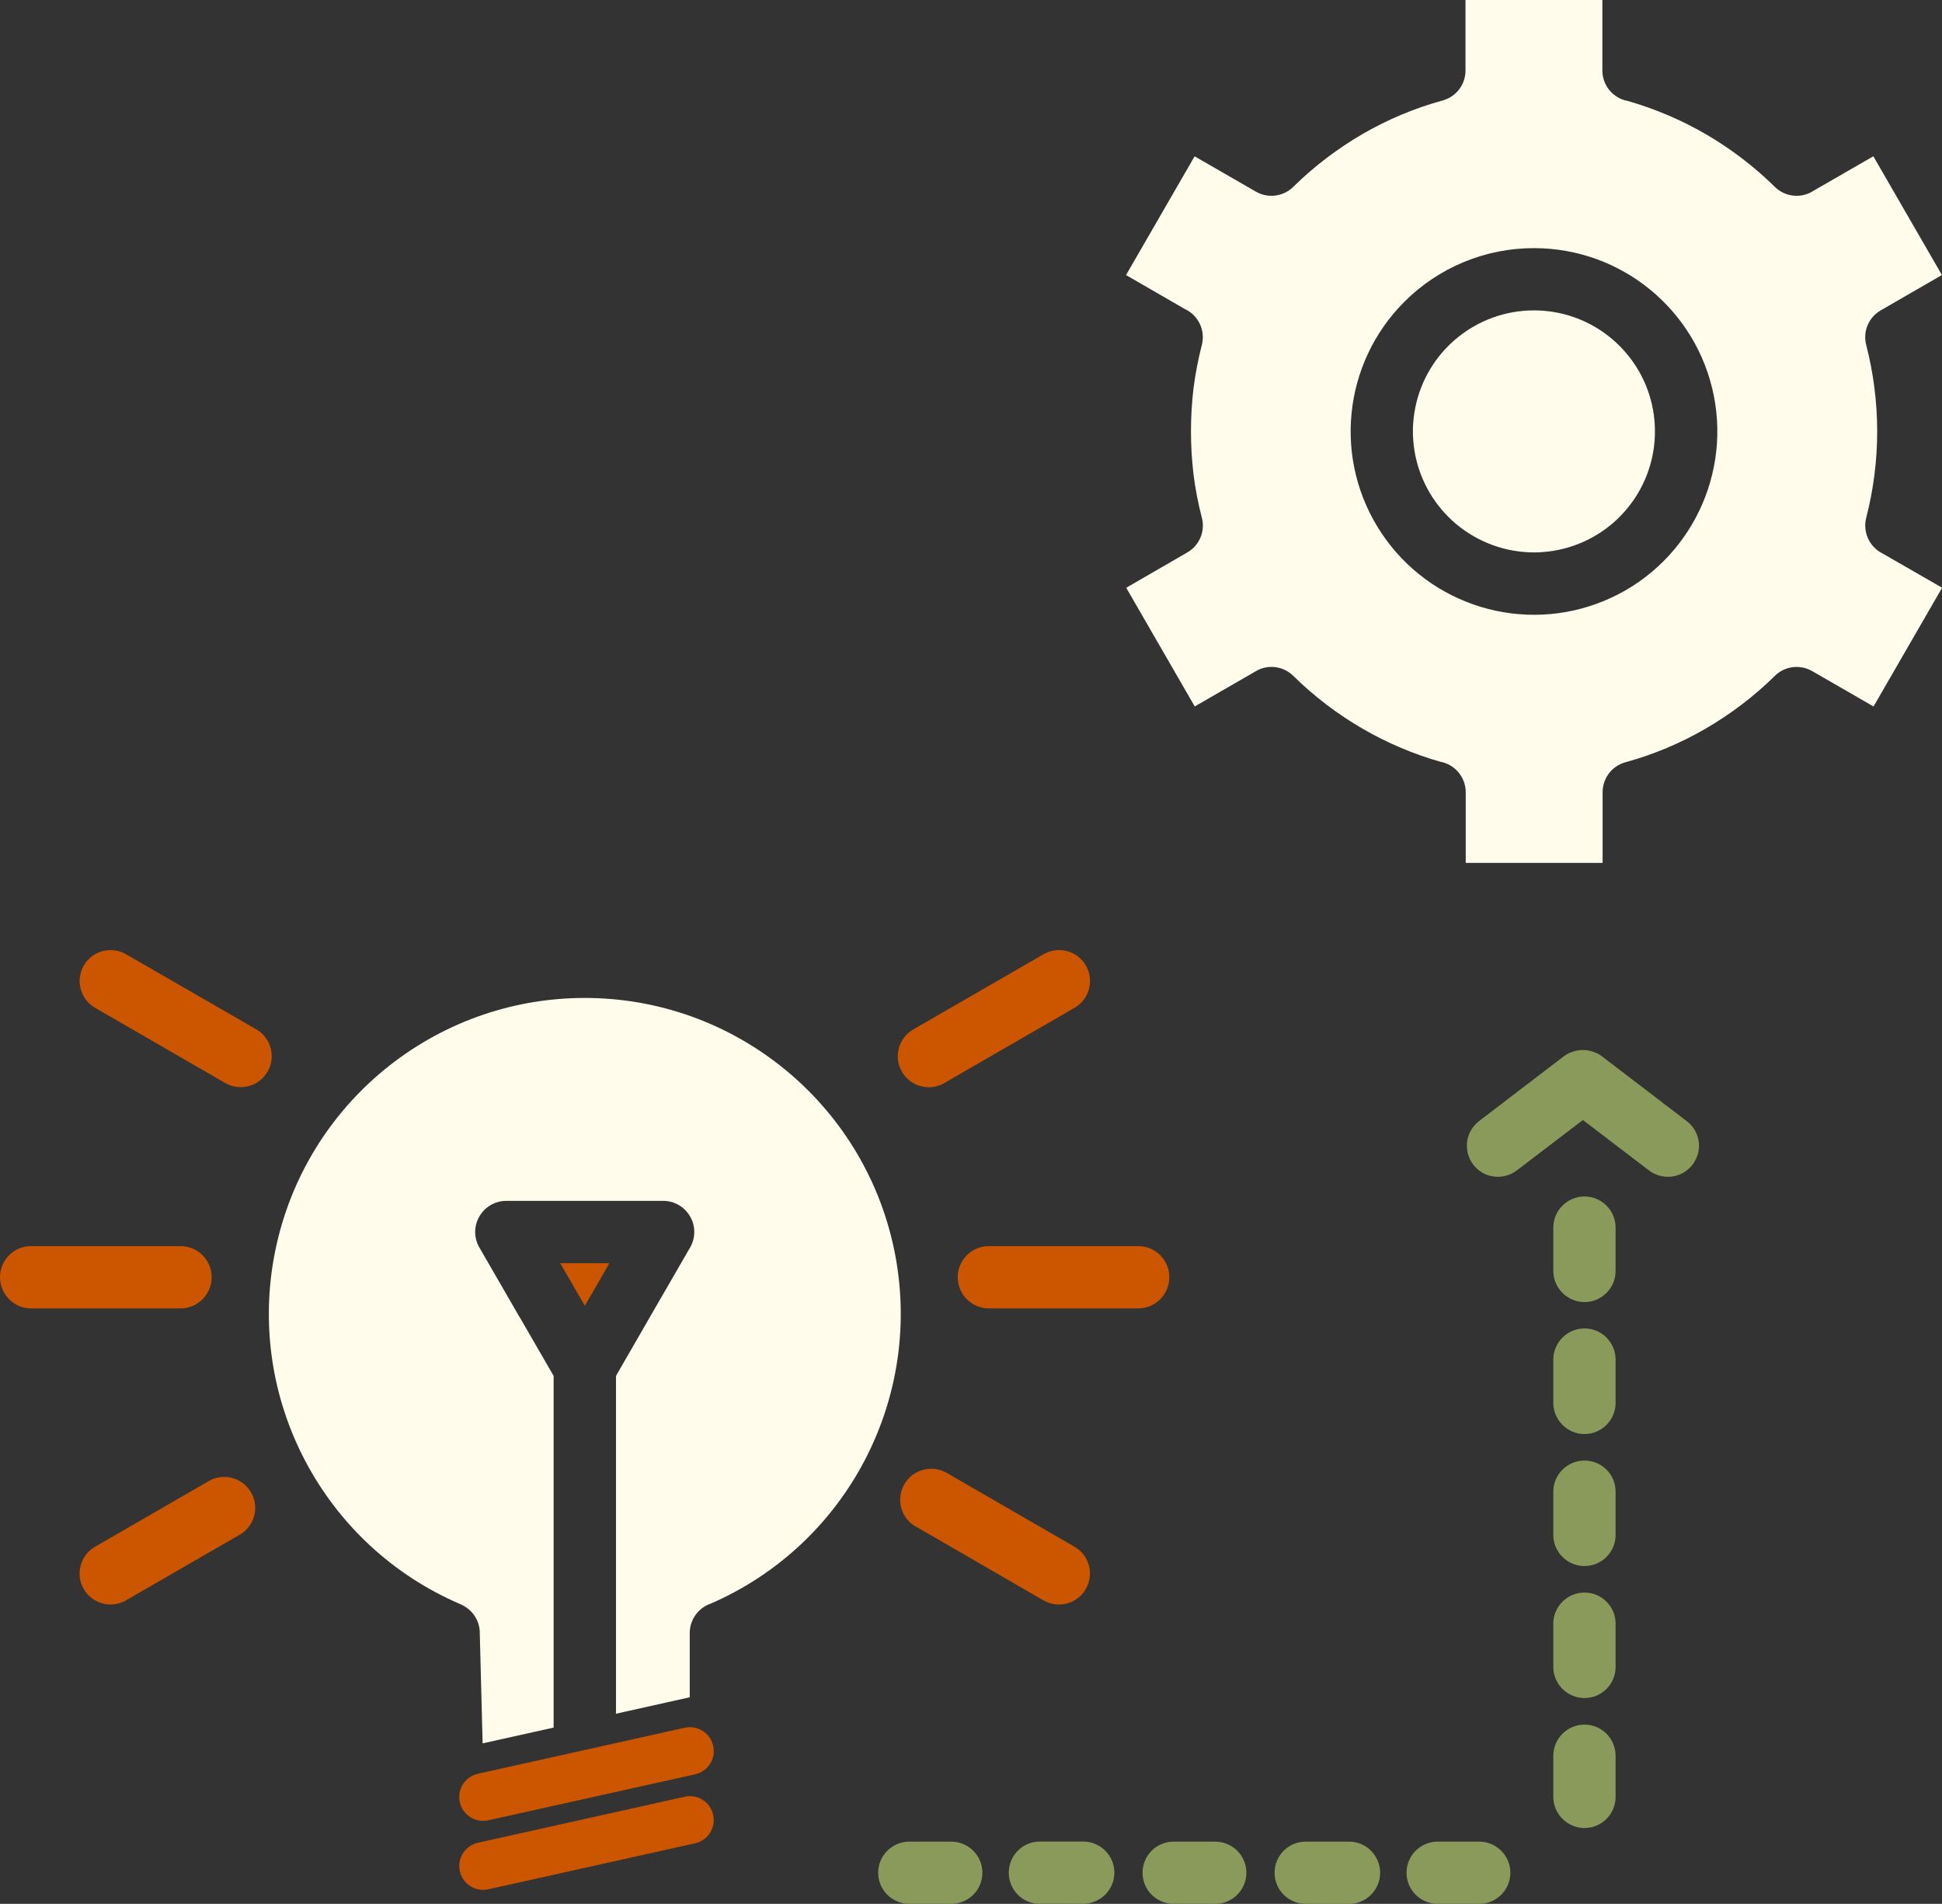
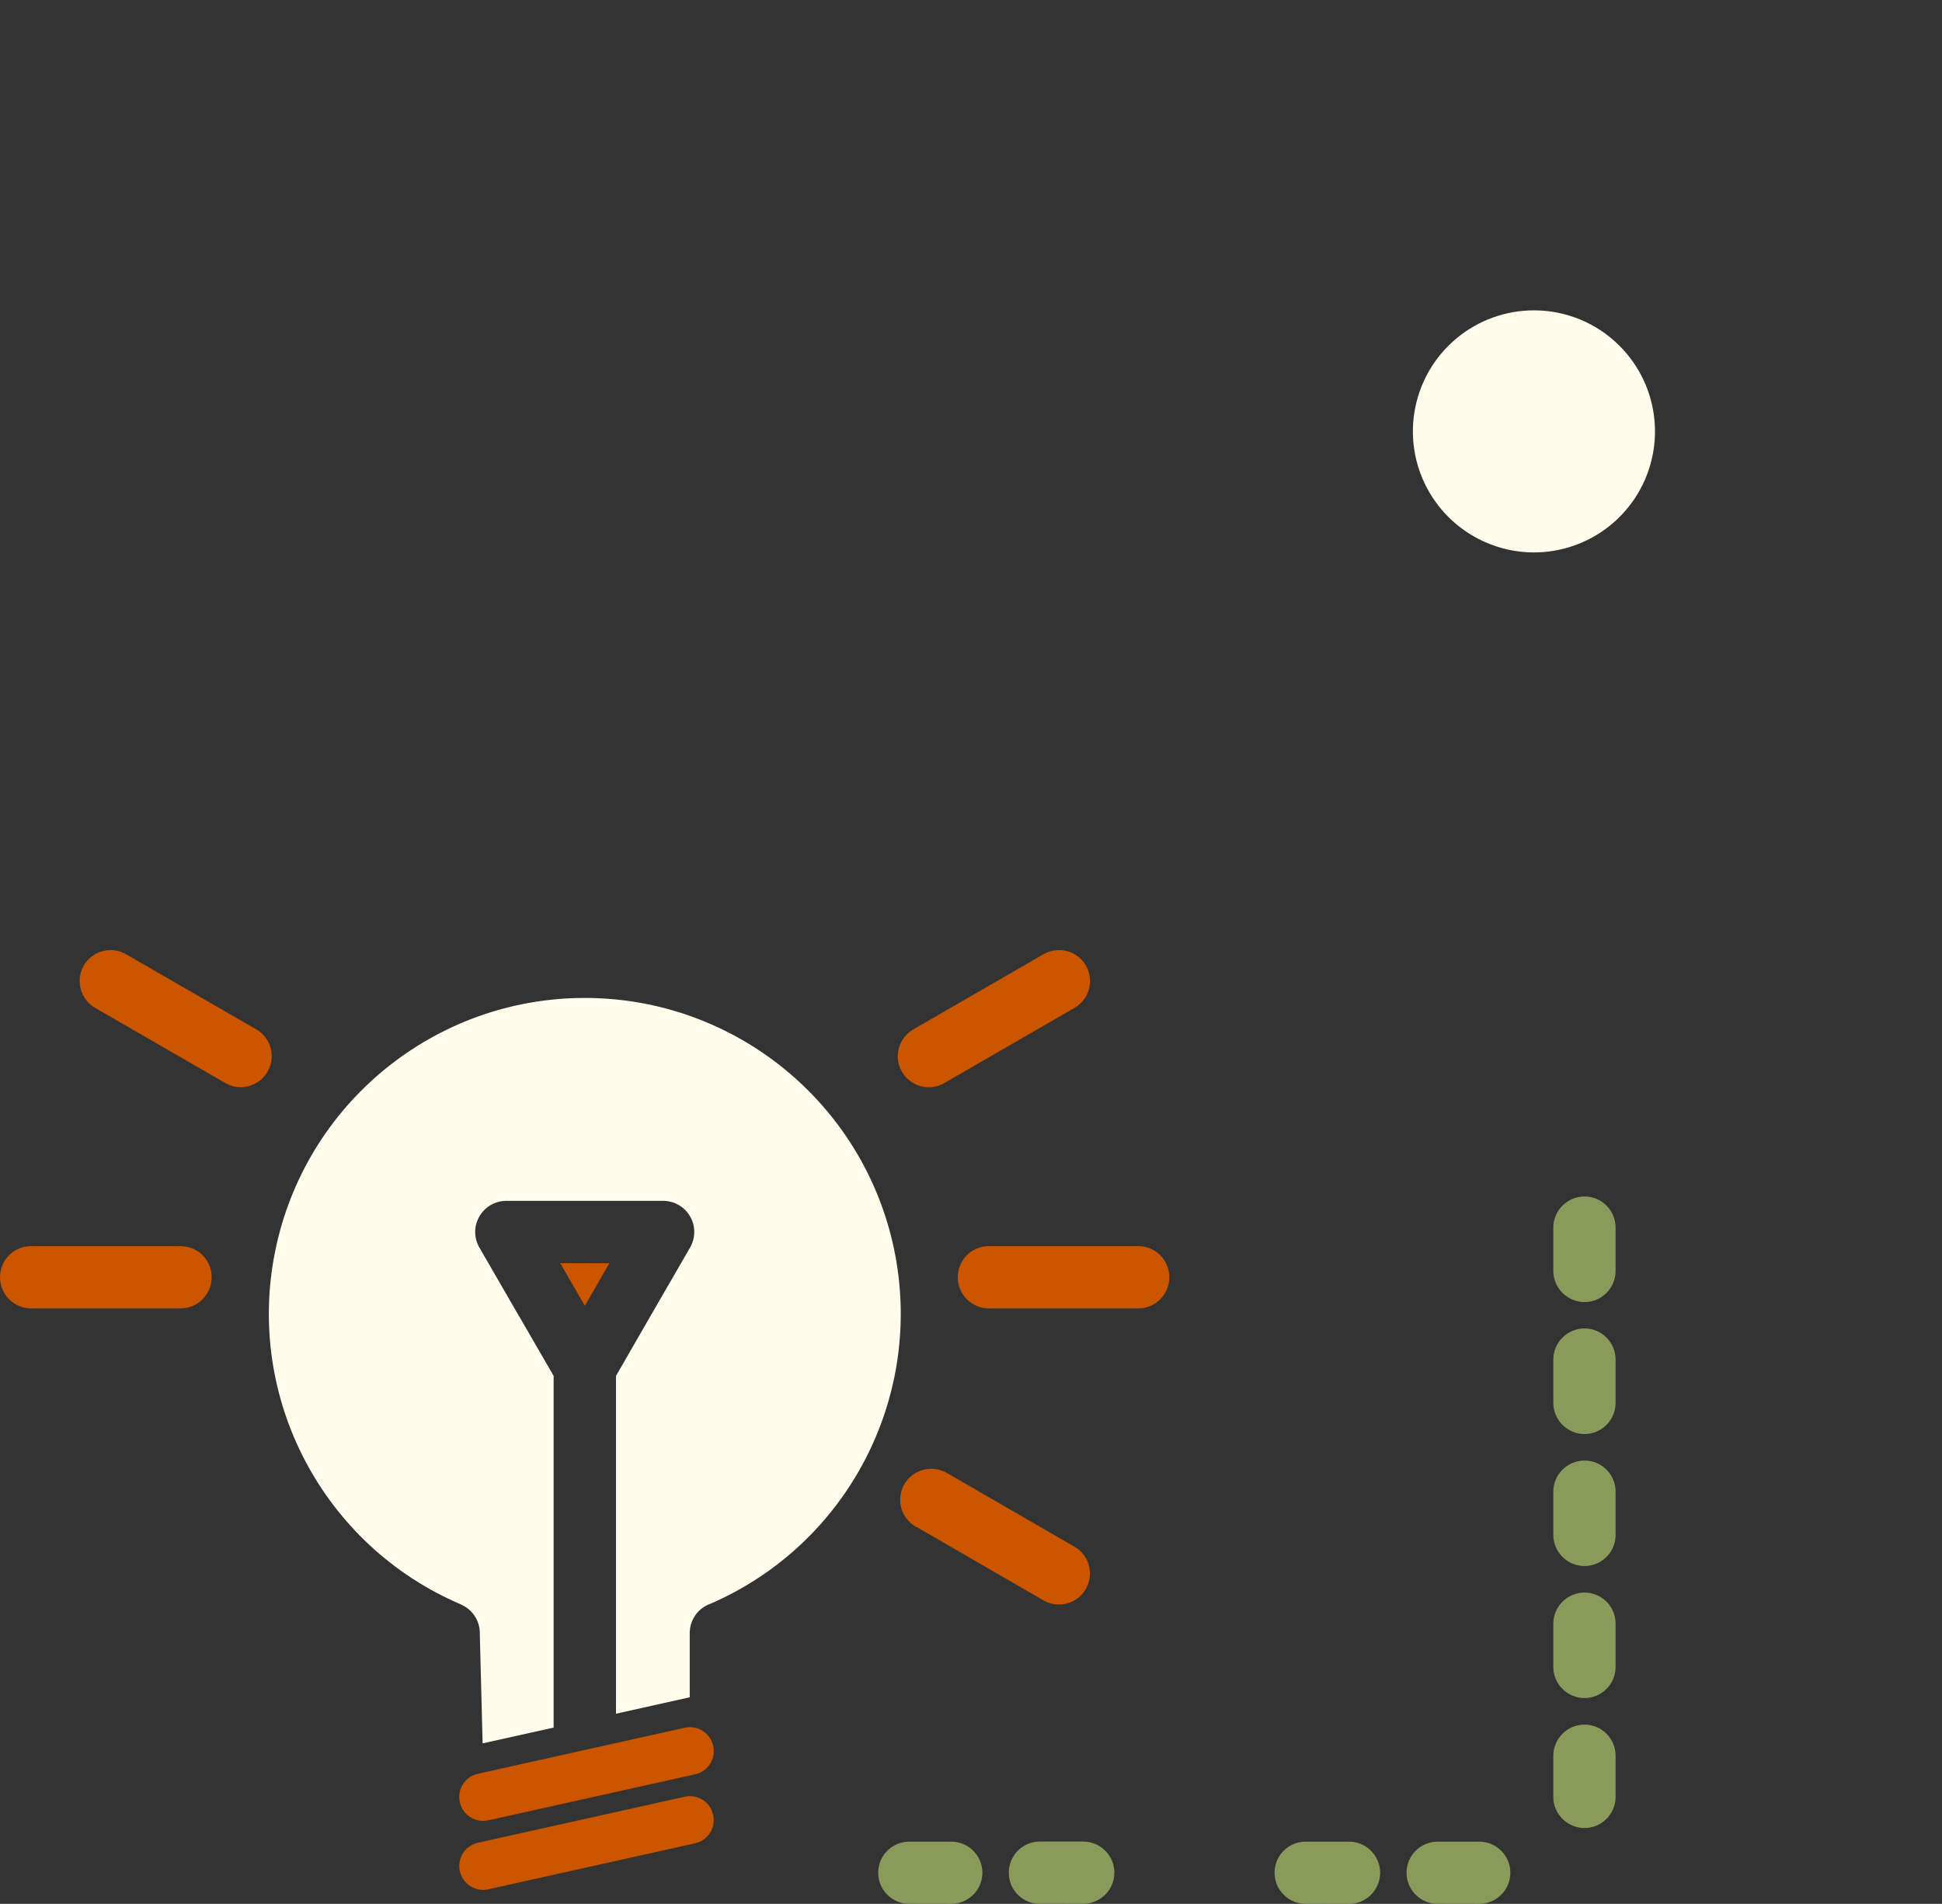
<svg xmlns="http://www.w3.org/2000/svg" id="Layer_1" viewBox="0 0 494.73 485">
  <rect x="0" y="0" width="494.73" height="485" fill="#333333" stroke="none" />
  <defs>
    <style>      .cls-1, .cls-2, .cls-3, .cls-4 {        fill-rule: evenodd;      }      .cls-2 {        fill: #c50;      }      .cls-3 {        fill: #8a9a5b;      }      .cls-4 {        fill: #fffcec;      }    </style>
  </defs>
  <path class="cls-2" d="M174.46,440.13c3.28-.72,6.51,1.36,7.23,4.64.74,3.28-1.34,6.51-4.62,7.23l-52.61,11.7c-1.58.36-3.26.1-4.62-.77-1.39-.86-2.37-2.25-2.7-3.85-.36-1.58-.07-3.26.84-4.62.89-1.36,2.27-2.32,3.88-2.63l52.58-11.7h.02Z" />
  <path class="cls-2" d="M174.46,457.7l-52.58,11.7h-.02c-1.58.34-2.99,1.27-3.88,2.63-.89,1.36-1.2,3.04-.84,4.64.36,1.58,1.32,2.97,2.7,3.83s3.06,1.15,4.64.77l52.58-11.7c3.28-.72,5.36-3.97,4.62-7.25-.72-3.28-3.95-5.34-7.23-4.62Z" />
  <path class="cls-2" d="M148.97,332.67l3.16-5.46,3.11-5.41-12.54-.02,3.14,5.41c.07.14.17.29.24.43l2.92,5.03-.02.02Z" />
  <path class="cls-2" d="M251.91,333.31c-4.38,0-7.92-3.57-7.92-7.95s3.54-7.92,7.92-7.92h38.06c4.38,0,7.92,3.54,7.92,7.92s-3.54,7.95-7.92,7.95h-38.06Z" />
  <path class="cls-2" d="M7.92,333.31c-4.38,0-7.92-3.57-7.92-7.95s3.54-7.92,7.92-7.92h38.08c4.38,0,7.92,3.54,7.92,7.92s-3.54,7.95-7.92,7.95H7.92Z" />
  <path class="cls-2" d="M233.41,388.99v-.02c-1.84-1.01-3.23-2.73-3.81-4.79-.55-2.03-.29-4.21.77-6.06,1.05-1.84,2.8-3.18,4.86-3.71,2.06-.53,4.24-.22,6.06.86l32.43,18.74c3.78,2.15,5.07,6.99,2.9,10.77-2.15,3.78-6.99,5.07-10.77,2.92l-32.43-18.76v.05Z" />
  <path class="cls-2" d="M24.25,256.75c-1.82-1.03-3.14-2.75-3.69-4.79-.55-2.01-.26-4.16.77-5.98,2.18-3.78,7.01-5.07,10.77-2.9l33.29,19.2c3.69,2.2,4.93,6.96,2.78,10.7-2.13,3.73-6.87,5.07-10.65,2.99l-33.25-19.2-.02-.02Z" />
  <path class="cls-2" d="M240.55,275.92c-3.78,2.18-8.62.86-10.79-2.92-2.18-3.76-.86-8.59,2.92-10.77l33.2-19.17-.02.02c3.78-2.18,8.62-.89,10.79,2.9,2.15,3.78.86,8.62-2.92,10.77l-33.2,19.17h.02Z" />
-   <path class="cls-1" d="M416.42,127.02c-8.18,12.23-23.86,17-37.43,11.35-13.6-5.63-21.33-20.06-18.46-34.49,2.88-14.43,15.54-24.82,30.26-24.82,8.18,0,16.03,3.25,21.8,9.05,10.39,10.39,11.99,26.68,3.83,38.91Z" />
-   <path class="cls-2" d="M32.09,407.7c-3.76,2.15-8.59.86-10.77-2.92s-.86-8.62,2.92-10.77l29.08-16.8c3.76-2.08,8.5-.74,10.65,2.99,2.15,3.73.91,8.5-2.8,10.7l-29.08,16.78v.02Z" />
  <g>
    <path class="cls-4" d="M390.79,79.06c-14.72,0-27.38,10.39-30.26,24.82-2.87,14.43,4.86,28.86,18.46,34.49,13.57,5.65,29.25.88,37.43-11.35,8.16-12.23,6.56-28.52-3.83-38.91-5.77-5.8-13.62-9.05-21.8-9.05Z" />
-     <path class="cls-4" d="M479.46,140.93c-3.28-1.7-4.95-5.46-4.04-9.02,3.73-14.43,3.73-29.58,0-44.04-.89-3.42.62-7.04,3.71-8.81l15.58-9-17.47-30.25-15.61,9v.02c-3.09,1.77-6.96,1.27-9.5-1.24-5.31-5.22-11.25-9.74-17.69-13.48-6.2-3.59-12.83-6.39-19.72-8.38-3.78-.67-6.51-3.95-6.51-7.78V0h-34.87v17.98c0,3.54-2.37,6.68-5.82,7.61-7.13,1.96-13.98,4.83-20.39,8.54-6.34,3.69-12.23,8.14-17.47,13.28-2.54,2.66-6.53,3.23-9.72,1.41l-15.61-9-17.47,30.25,15.25,8.81.02-.02c3.28,1.68,4.95,5.43,4.05,9-.93,3.59-1.63,7.23-2.11,10.89-.89,7.4-.89,14.86,0,22.26.48,3.69,1.17,7.3,2.11,10.89.89,3.45-.62,7.06-3.71,8.83l-15.56,9,17.45,30.23,15.61-9h-.02c3.09-1.8,6.99-1.29,9.53,1.22,5.29,5.22,11.25,9.74,17.69,13.48,6.2,3.59,12.83,6.41,19.72,8.38,3.76.67,6.51,3.97,6.51,7.8v17.98h34.87v-18c0-3.57,2.37-6.7,5.82-7.64,7.13-1.96,13.98-4.83,20.37-8.54,6.37-3.69,12.25-8.14,17.5-13.28,2.51-2.66,6.53-3.23,9.72-1.39l15.61,9,17.47-30.25-15.27-8.78ZM408.67,153.06c-20.59,8.52-44.33,1.32-56.7-17.21-12.4-18.52-9.96-43.2,5.79-58.97,8.76-8.76,20.63-13.69,33.03-13.67,22.28,0,41.45,15.73,45.81,37.58,4.33,21.85-7.35,43.73-27.93,52.27Z" />
  </g>
  <path class="cls-3" d="M411.58,323.75c0,4.38-3.57,7.95-7.92,7.95s-7.95-3.57-7.95-7.95v-11.03.02c0-4.38,3.57-7.95,7.95-7.95s7.92,3.57,7.92,7.95v11.03-.02Z" />
  <path class="cls-3" d="M411.58,357.37c0,4.38-3.57,7.95-7.92,7.95s-7.95-3.57-7.95-7.95v-11.03.02c0-4.38,3.57-7.95,7.95-7.95s7.92,3.57,7.92,7.95v11.03-.02Z" />
  <path class="cls-3" d="M411.58,391v.02c0,4.38-3.57,7.92-7.92,7.92s-7.95-3.54-7.95-7.92v-11.03c0-4.38,3.57-7.92,7.95-7.92s7.92,3.54,7.92,7.92v11.03-.02Z" />
  <path class="cls-3" d="M411.58,424.63v.02c0,4.38-3.57,7.92-7.92,7.92s-7.95-3.54-7.95-7.92v-11.03c0-4.38,3.57-7.92,7.95-7.92s7.92,3.54,7.92,7.92v11.03-.02Z" />
  <path class="cls-3" d="M411.58,457.71v.05c0,4.36-3.57,7.92-7.92,7.92s-7.95-3.57-7.95-7.92v-10.48c0-4.38,3.57-7.95,7.95-7.95s7.92,3.57,7.92,7.95v10.48-.05Z" />
  <path class="cls-3" d="M366.03,484.97v.02c-4.28-.12-7.71-3.61-7.71-7.92s3.42-7.8,7.71-7.92h11.03c4.28.12,7.71,3.64,7.71,7.92s-3.42,7.8-7.71,7.92l-11.03-.02Z" />
  <path class="cls-3" d="M332.41,484.97v.02c-4.28-.12-7.71-3.61-7.71-7.92s3.42-7.8,7.71-7.92h11.03c2.13-.07,4.21.74,5.74,2.23,1.53,1.51,2.42,3.57,2.42,5.7s-.89,4.19-2.42,5.7c-1.53,1.48-3.61,2.3-5.74,2.23l-11.03-.02Z" />
-   <path class="cls-3" d="M298.78,484.97v.02c-4.31-.12-7.71-3.61-7.71-7.92s3.4-7.8,7.71-7.92h11.03c4.28.12,7.71,3.64,7.71,7.92s-3.42,7.8-7.71,7.92l-11.03-.02Z" />
  <path class="cls-3" d="M265.15,484.97v.02c-2.15.07-4.24-.74-5.77-2.23-1.53-1.51-2.39-3.54-2.39-5.7s.86-4.19,2.39-5.7c1.53-1.48,3.61-2.3,5.77-2.23h11.03-.02c4.31.12,7.73,3.64,7.73,7.92s-3.42,7.8-7.73,7.92l-11.01-.02Z" />
  <path class="cls-3" d="M231.45,484.97v.02c-4.31-.12-7.73-3.61-7.73-7.92s3.42-7.8,7.73-7.92h11.11c4.28.12,7.71,3.64,7.71,7.92s-3.42,7.8-7.71,7.92l-11.11-.02Z" />
-   <path class="cls-3" d="M398.32,269.15c.45-.36.93-.67,1.44-.91h.1c2.15-1.01,4.64-1.01,6.77,0h.1c.5.26,1.01.55,1.44.91l21.47,16.4c1.7,1.27,2.82,3.16,3.11,5.24s-.29,4.21-1.56,5.89c-1.29,1.68-3.18,2.78-5.27,3.04-2.11.26-4.21-.31-5.89-1.6l-16.78-12.8-16.8,12.8c-1.65,1.29-3.78,1.87-5.86,1.6-2.11-.26-4-1.36-5.27-3.04-1.29-1.68-1.84-3.81-1.56-5.89s1.41-3.97,3.09-5.24l21.45-16.4h.02Z" />
  <path class="cls-4" d="M117.42,408.73c2.99,1.29,4.91,4.26,4.81,7.52l.72,27.86,18.09-4.02v-89.59l-8.66-14.98c-.1-.14-.19-.26-.26-.41l-9.72-16.83h.02c-1.65-2.44-1.82-5.58-.43-8.16,1.36-2.58,4.07-4.21,6.99-4.21h39.95c2.85,0,5.46,1.51,6.87,3.97,1.44,2.44,1.41,5.48,0,7.92l-10,17.3-8.88,15.41v86.05l18.79-4.19v-16.37c0-3.35,2.13-6.37,5.31-7.47,35.04-15.22,54.55-52.94,46.74-90.33-7.83-37.36-40.86-64.1-79.03-63.98-38.2.12-71.04,27.07-78.63,64.5-7.59,37.43,12.21,75.04,47.34,90h-.03Z" />
</svg>